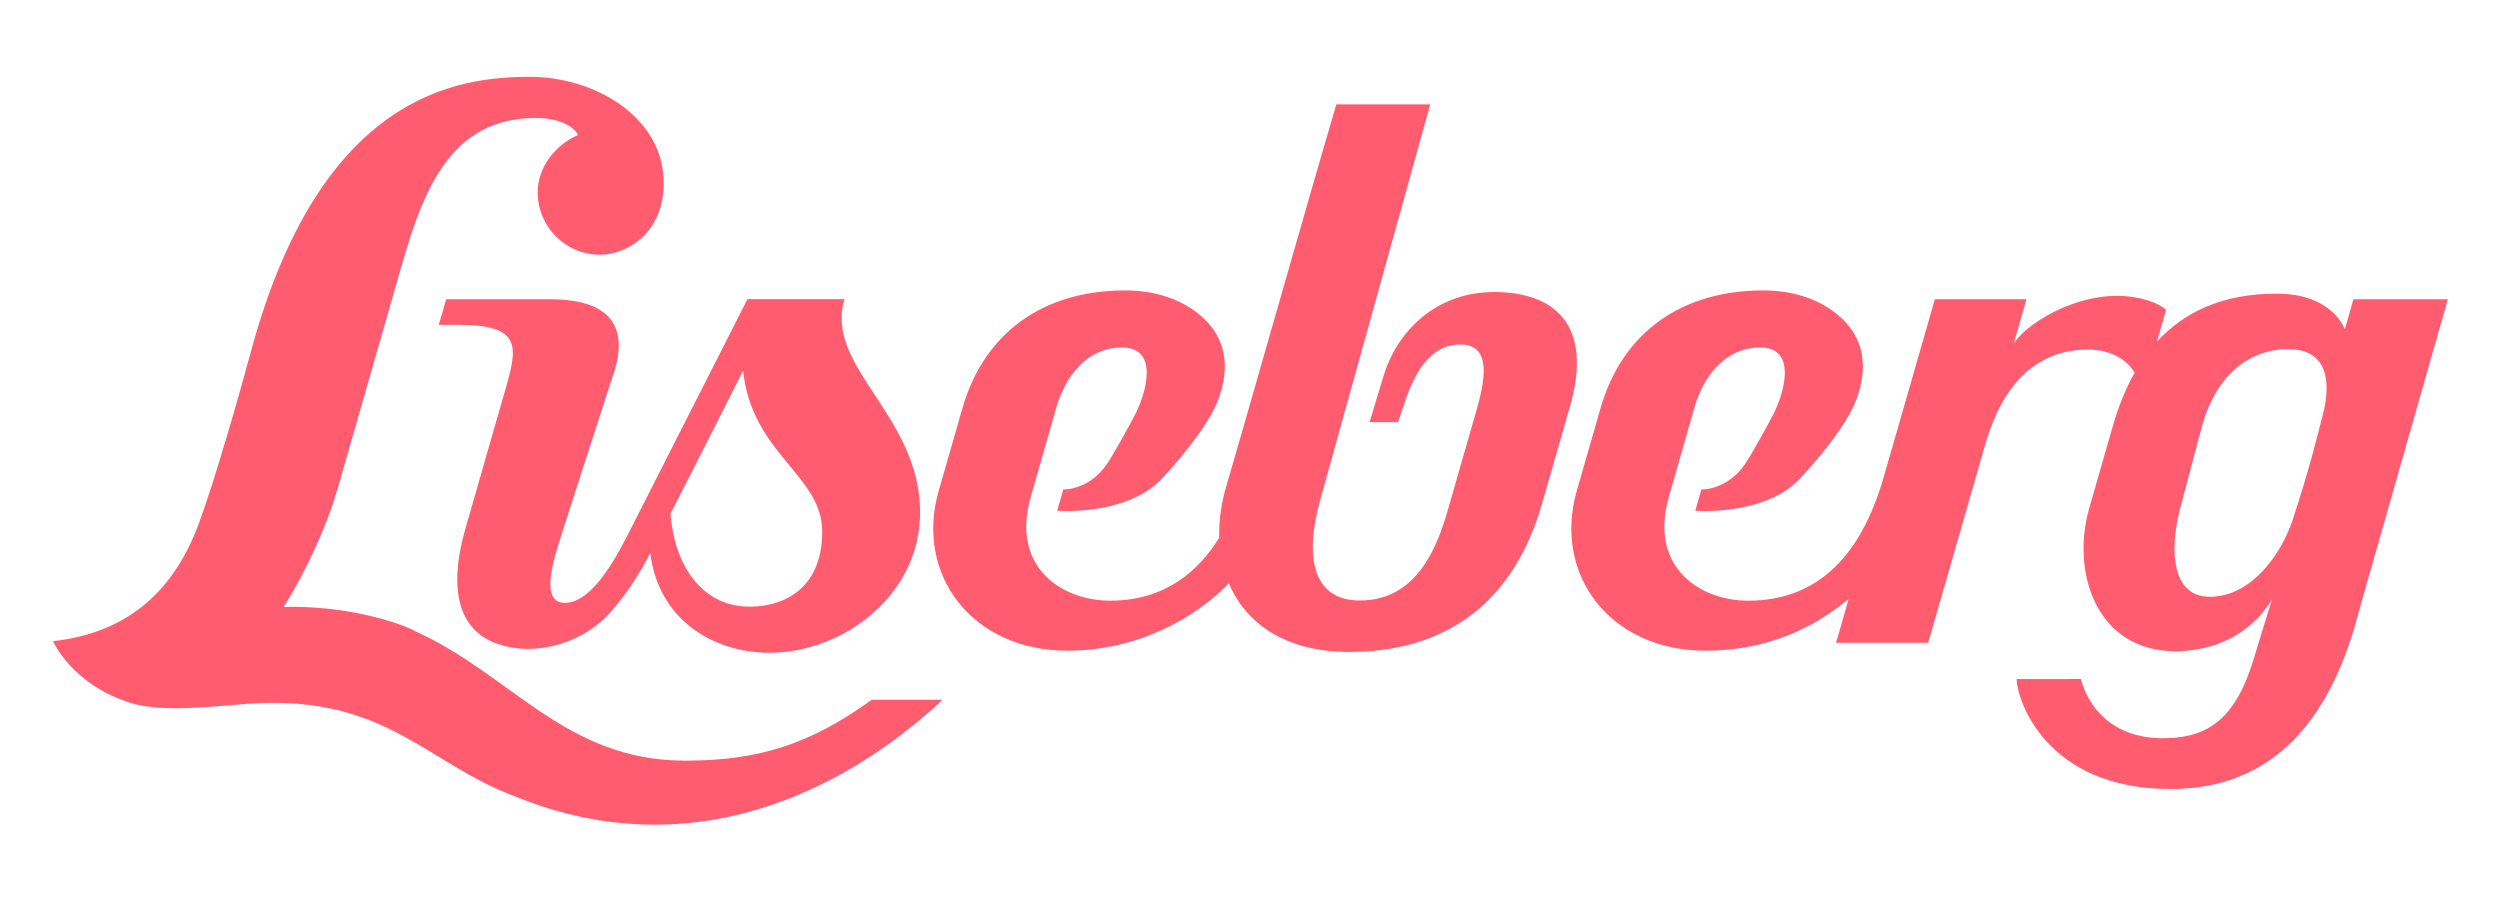
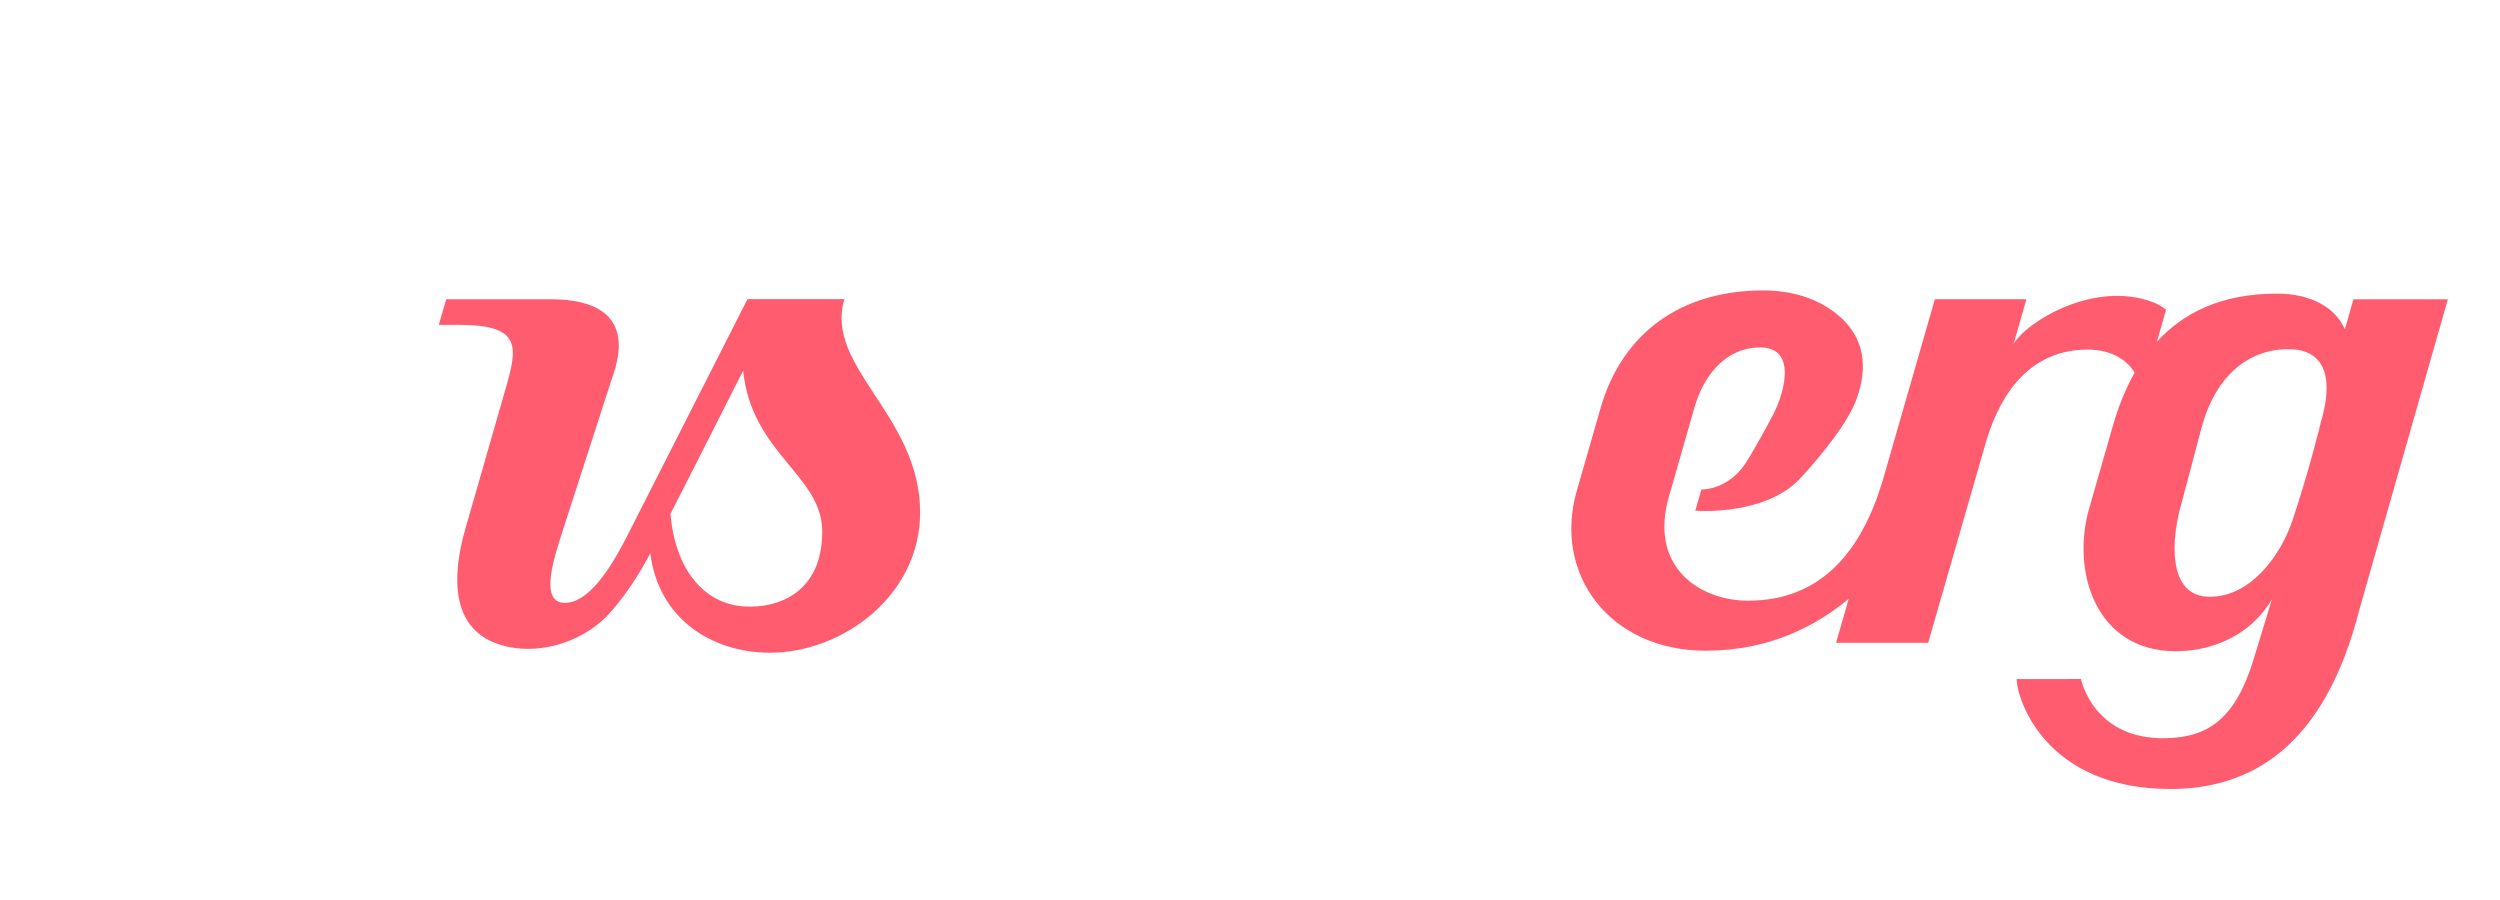
<svg xmlns="http://www.w3.org/2000/svg" width="100" height="36" viewBox="0 0 100 36" fill="none">
  <path fill-rule="evenodd" clip-rule="evenodd" d="M29.725 14.828C30.075 18.166 32.889 19.004 32.889 21.262C32.889 23.72 31.11 24.339 29.784 24.259C28.083 24.156 26.993 22.673 26.818 20.555C26.818 20.555 29.161 15.956 29.725 14.828M22.594 24.114C21.57 24.114 22.143 22.361 22.509 21.228C22.875 20.096 24.423 15.306 24.423 15.306C24.625 14.688 25.792 11.973 22.013 11.97H17.849L17.55 12.995L18.382 12.995C20.892 12.995 20.696 13.901 20.223 15.552L18.618 21.138C18.181 22.665 17.661 25.677 20.848 25.947C22.248 26.037 23.592 25.4 24.359 24.555C25.316 23.501 25.904 22.323 26.012 22.127C26.334 24.747 28.47 26.097 30.757 26.109C33.693 26.124 36.804 23.828 36.804 20.5C36.804 16.597 32.959 14.679 33.778 11.966H29.899C29.899 11.966 26.19 19.262 25.307 21.005C24.803 22.001 23.777 24.114 22.594 24.114" fill="#FF5C6F" />
-   <path fill-rule="evenodd" clip-rule="evenodd" d="M59.786 11.681C57.438 11.671 55.852 13.262 55.321 15.108L54.782 16.886H55.922L56.218 16.01C56.717 14.547 57.414 13.78 58.415 13.78C59.315 13.78 59.611 14.482 59.093 16.29L58.022 20.023C57.668 21.25 56.972 24.055 54.353 24.02C52.511 23.995 52.172 22.284 52.806 20.006C53.199 18.596 56.508 6.697 57.209 4.176H53.453C52.381 7.799 49.426 18.211 49.063 19.408C48.849 20.116 48.751 20.826 48.77 21.506C47.959 22.814 46.638 24.027 44.397 24.027C42.515 24.027 40.413 22.719 41.233 19.862C41.668 18.347 42.251 16.308 42.251 16.308C42.634 14.982 43.446 14.107 44.473 13.933C46.441 13.598 45.894 15.612 45.422 16.546C45.224 16.94 44.571 18.113 44.318 18.502C43.651 19.527 42.697 19.588 42.533 19.575L42.288 20.428C42.288 20.428 44.984 20.654 46.435 19.191C47.455 18.092 48.413 16.86 48.742 15.954C49.225 14.622 48.998 13.529 48.144 12.732C47.283 11.926 46.129 11.617 45.006 11.617C41.75 11.617 39.365 13.287 38.493 16.346C38.493 16.346 38.139 17.571 37.548 19.632C36.59 22.97 38.867 26.027 42.701 26.027C45.476 26.027 47.772 24.751 49.154 23.332C49.83 24.935 51.408 26.077 53.974 26.077C57.268 26.077 60.393 24.631 61.685 20.136C62.522 17.228 62.641 16.81 62.799 16.257C63.749 12.946 62.135 11.69 59.786 11.681" fill="#FF5C6F" />
  <path fill-rule="evenodd" clip-rule="evenodd" d="M92.835 16.884C92.835 16.884 92.4 18.709 91.706 20.796C91.238 22.204 90.051 23.835 88.445 23.871C86.584 23.913 86.904 21.362 87.242 20.201C87.248 20.182 88.065 17.094 88.065 17.094C88.711 14.741 90.252 13.861 91.775 13.979C92.612 14.045 93.49 14.651 92.835 16.884V16.884ZM94.136 11.972L93.797 13.167C93.409 12.311 92.465 11.745 91.07 11.745C88.839 11.745 87.321 12.525 86.276 13.668L86.643 12.39C86.49 12.269 86.32 12.165 86.134 12.094C83.765 11.187 81.032 12.887 80.543 13.766C80.543 13.764 81.057 11.968 81.057 11.968H77.395L75.35 19.077C74.504 22.016 72.875 24.028 69.92 24.028C68.038 24.028 65.936 22.72 66.757 19.863C67.192 18.348 67.775 16.309 67.775 16.309C68.158 14.982 68.969 14.107 69.997 13.933C71.964 13.598 71.417 15.612 70.945 16.547C70.747 16.94 70.095 18.113 69.841 18.503C69.175 19.527 68.22 19.588 68.057 19.576L67.811 20.428C67.811 20.428 70.507 20.654 71.958 19.191C72.978 18.092 73.936 16.86 74.265 15.954C74.748 14.623 74.521 13.529 73.668 12.732C72.806 11.927 71.652 11.617 70.529 11.617C67.273 11.617 64.888 13.287 64.016 16.347C64.016 16.347 63.663 17.571 63.071 19.632C62.113 22.97 64.39 26.028 68.225 26.028C70.793 26.028 72.645 25.031 73.947 23.955L73.442 25.713H77.127L79.452 17.632C79.823 16.43 80.779 14 83.484 13.983C84.29 13.977 85.004 14.282 85.385 14.905C85.004 15.579 84.722 16.309 84.512 17.044C84.216 18.075 83.569 20.33 83.569 20.33C82.839 22.868 83.834 26.047 87.026 26.049C88.101 26.05 89.832 25.688 90.874 23.982L90.181 26.251C89.449 28.737 88.353 29.49 86.637 29.528C83.721 29.593 83.239 27.161 83.239 27.161L80.666 27.163C80.666 27.91 81.768 31.562 86.825 31.56C90.059 31.558 92.984 29.849 94.371 24.397L97.914 11.971L94.136 11.972V11.972Z" fill="#FF5C6F" />
-   <path fill-rule="evenodd" clip-rule="evenodd" d="M27.406 30.426C22.616 30.426 20.467 26.998 16.639 25.264C16.017 24.906 13.835 24.207 11.353 24.277C12.258 22.804 13.06 21.095 13.525 19.474C13.598 19.222 15.357 13.093 15.743 11.748C16.681 8.486 17.547 4.719 21.416 4.719C22.582 4.719 23.041 5.197 23.119 5.403C22.232 5.784 21.508 6.666 21.508 7.695C21.508 9.072 22.623 10.188 23.997 10.188C25.073 10.188 26.548 9.329 26.548 7.322C26.548 4.667 23.77 3.073 21.205 3.073C18.295 3.073 12.836 3.761 10.05 14.016C9.521 15.966 8.594 19.197 7.964 20.911C6.983 23.579 5.176 25.306 2.12 25.646C2.12 25.646 2.871 27.38 5.214 28.113C6.559 28.535 8.734 28.222 10.105 28.139C15.427 27.818 17.087 30.552 20.599 31.855C28.373 35.022 34.675 30.831 37.703 27.989H34.872C32.349 29.815 30.265 30.426 27.406 30.426" fill="#FF5C6F" />
</svg>